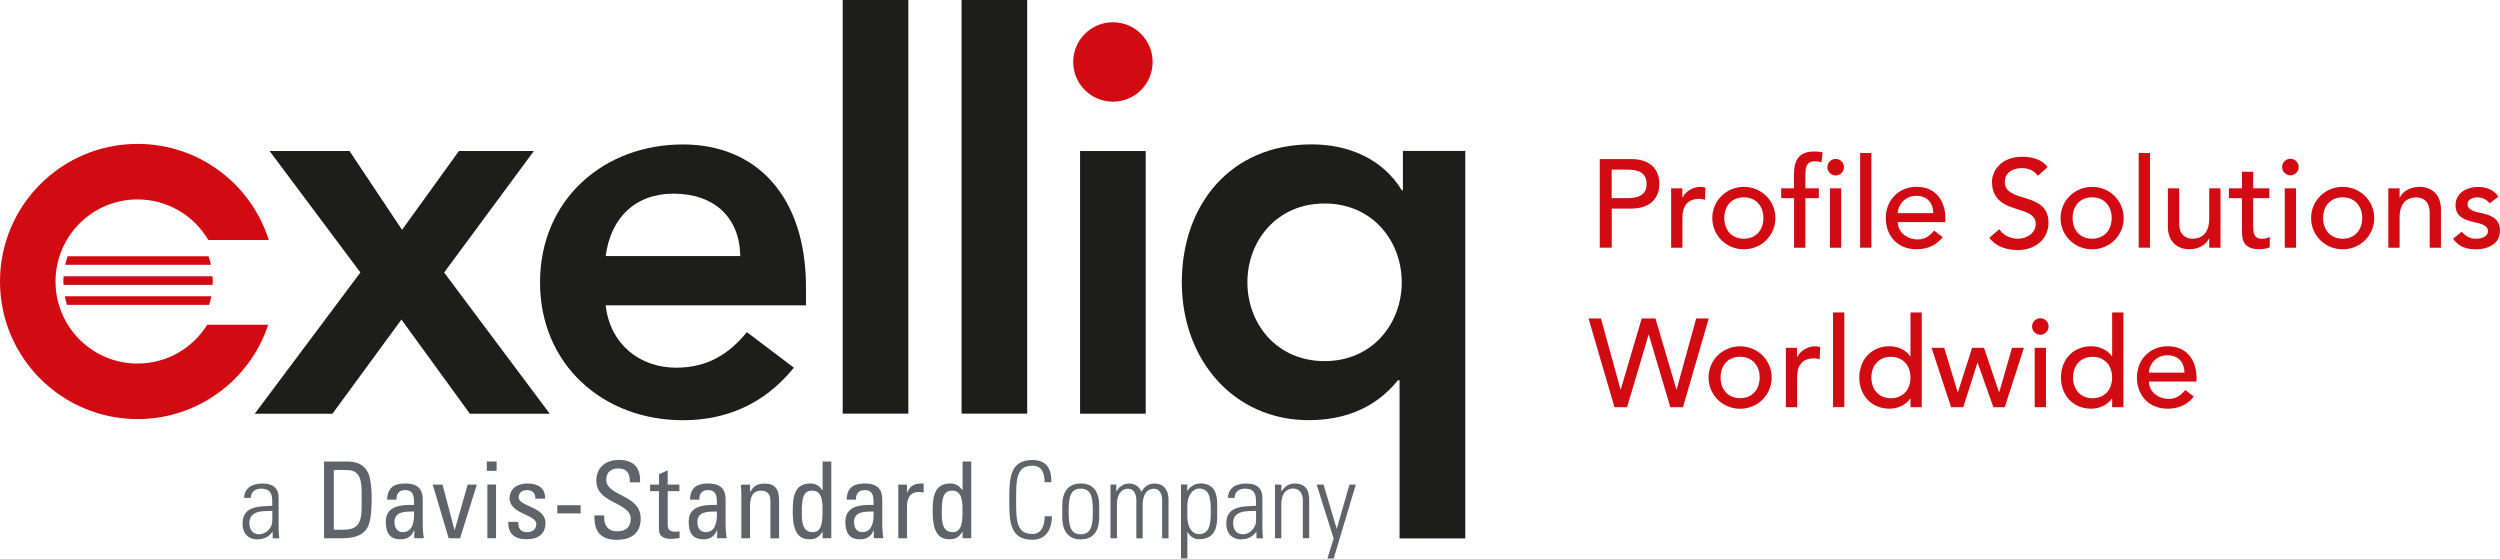
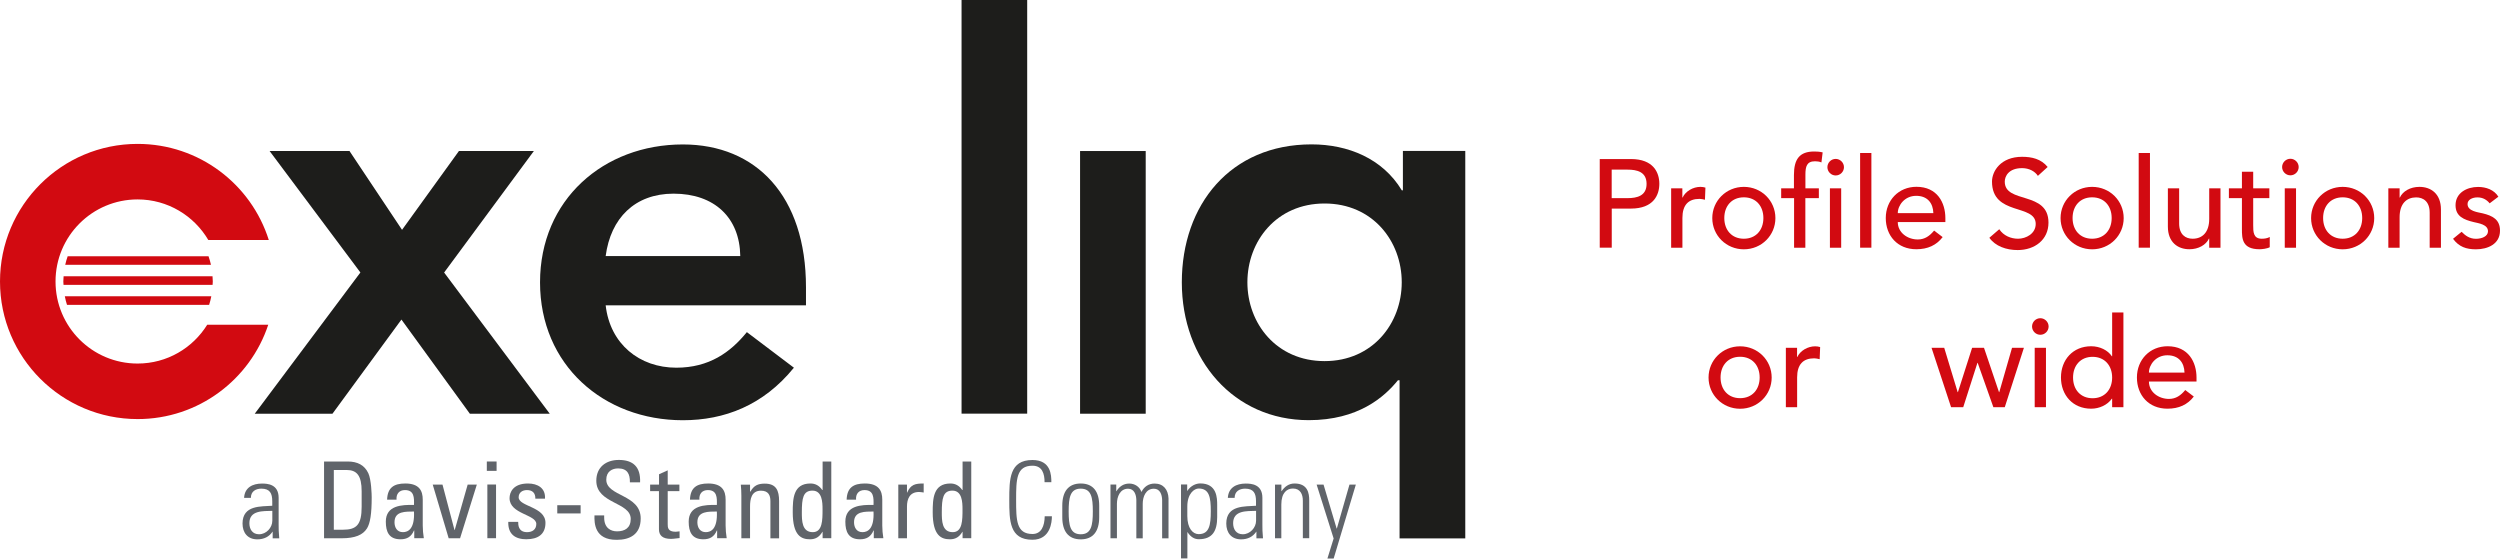
<svg xmlns="http://www.w3.org/2000/svg" id="Ebene_2" viewBox="0 0 368.31 82.29">
  <defs>
    <style>.cls-1{fill:#60646a;}.cls-1,.cls-2,.cls-3{stroke-width:0px;}.cls-2{fill:#d20a11;}.cls-3{fill:#1d1d1b;}</style>
  </defs>
  <g id="Ebene_1-2">
    <path class="cls-3" d="m53.1,40.15l-13.38-17.9h11.77l7.74,11.61,8.38-11.61h11.04l-13.22,17.9,15.56,20.8h-11.77l-10.08-13.87-10.16,13.87h-11.45l15.56-20.8Z" />
    <path class="cls-3" d="m89.23,44.98c.64,5.72,5,9.19,10.4,9.19,4.84,0,7.98-2.26,10.4-5.24l6.93,5.24c-4.51,5.56-10.24,7.74-16.36,7.74-11.69,0-21.04-8.14-21.04-20.31s9.35-20.32,21.04-20.32c10.8,0,18.14,7.58,18.14,21.04v2.66h-29.5Zm19.83-7.26c-.08-5.64-3.79-9.19-9.83-9.19-5.72,0-9.27,3.63-10,9.19h19.83Z" />
-     <path class="cls-3" d="m124.15,0h9.67v60.94h-9.67V0Z" />
    <path class="cls-3" d="m141.66,0h9.67v60.94h-9.67V0Z" />
    <path class="cls-3" d="m159.12,22.25h9.67v38.7h-9.67V22.25Z" />
    <path class="cls-3" d="m215.86,79.32h-9.67v-23.3h-.24c-2.02,2.5-5.88,5.88-13.14,5.88-11.04,0-18.7-8.87-18.7-20.31s7.17-20.32,19.11-20.32c5.4,0,10.48,2.1,13.3,6.77h.16v-5.8h9.19v57.08Zm-20.72-26.12c7.09,0,11.37-5.56,11.37-11.61s-4.27-11.61-11.37-11.61-11.37,5.56-11.37,11.61,4.27,11.61,11.37,11.61Z" />
-     <circle class="cls-2" cx="163.96" cy="9.13" r="5.85" />
    <path class="cls-2" d="m39.52,47.84c-2.67,8.07-10.28,13.9-19.24,13.9C9.08,61.74,0,52.67,0,41.47s9.08-20.27,20.27-20.27c9.07,0,16.74,5.95,19.33,14.16h-8.91c-2.1-3.57-5.98-5.98-10.42-5.98-6.68,0-12.09,5.41-12.09,12.09s5.41,12.09,12.09,12.09c4.34,0,8.13-2.29,10.26-5.72h8.98Zm-29.91-8.83h21.47c-.1-.43-.22-.85-.36-1.26H9.97c-.14.41-.27.83-.36,1.26Zm21.7,1.69H9.37c-.02.25-.04.51-.04.77,0,.17.02.33.03.5h21.96c0-.17.03-.33.03-.5,0-.26-.02-.51-.04-.77Zm-21.44,4.21h20.94c.13-.41.24-.83.32-1.26H9.55c.08.43.19.85.32,1.26Z" />
    <path class="cls-1" d="m40.18,78.33h-.03c-.5.75-1.27,1.13-2.24,1.13-1.41,0-2.18-.96-2.18-2.33,0-2.77,2.79-2.49,4.38-2.62v-.66c0-1.16-.34-1.86-1.6-1.86-.86,0-1.55.42-1.55,1.36h-1c.08-1.52,1.25-2.11,2.63-2.11.8,0,2.46.08,2.46,2.1v3.98c0,.56,0,1.06.09,1.99h-.97v-.97Zm-.06-3.07c-1.35.05-3.38-.11-3.38,1.82,0,.89.45,1.63,1.42,1.63,1.08,0,1.96-.97,1.96-2v-1.44Z" />
    <path class="cls-1" d="m47.74,67.99h3.48c1.44,0,2.47.52,3.04,1.72.45.96.5,3.21.5,3.57,0,2.41-.22,3.8-.69,4.56-.61.97-1.75,1.46-3.73,1.46h-2.6v-11.3Zm1.44,10.05h1.36c2,0,2.74-.75,2.74-3.38v-2.29c0-2.29-.7-3.13-2.21-3.13h-1.89v8.8Z" />
    <path class="cls-1" d="m61.02,78.15h-.03c-.39.91-1,1.3-1.99,1.3-1.68,0-2.16-1.08-2.16-2.6,0-2.4,2.35-2.5,4.15-2.46.03-1.05.05-2.19-1.33-2.19-.86,0-1.31.58-1.24,1.41h-1.39c.06-1.77,1-2.38,2.68-2.38,2.04,0,2.57,1.05,2.57,2.38v3.8c0,.63.06,1.27.16,1.88h-1.41v-1.14Zm-2.9-1.21c0,.77.38,1.46,1.24,1.46.78,0,1.75-.49,1.63-3.04-1.22.02-2.87-.09-2.87,1.58Z" />
    <path class="cls-1" d="m63.75,71.39h1.44l1.77,6.7h.03l1.91-6.7h1.35l-2.47,7.91h-1.68l-2.35-7.91Z" />
    <path class="cls-1" d="m71.72,67.99h1.44v1.38h-1.44v-1.38Zm1.36,11.3h-1.28v-7.91h1.28v7.91Z" />
    <path class="cls-1" d="m77.6,79.45c-1.71,0-2.77-.75-2.72-2.57h1.46c0,.45.02,1.52,1.31,1.52.77,0,1.36-.39,1.36-1.21,0-1.41-3.94-1.44-3.94-3.8,0-.83.5-2.16,2.72-2.16,1.41,0,2.61.67,2.5,2.24h-1.42c.02-.83-.42-1.27-1.24-1.27-.69,0-1.22.38-1.22,1.06,0,1.39,3.95,1.36,3.95,3.77,0,1.74-1.19,2.41-2.76,2.41Z" />
    <path class="cls-1" d="m82.1,74.43h3.44v1.21h-3.44v-1.21Z" />
    <path class="cls-1" d="m89.01,75.93v.33c0,1.53.97,2.02,1.89,2.02,1.14,0,2.02-.49,2.02-1.83,0-2.5-5.07-2.22-5.07-5.62,0-2,1.42-3.07,3.32-3.07,2.07,0,3.23,1,3.13,3.3h-1.5c.02-1.24-.38-2.05-1.74-2.05-.86,0-1.74.44-1.74,1.66,0,2.49,5.07,2.13,5.07,5.71,0,2.38-1.64,3.15-3.51,3.15-3.33.03-3.33-2.52-3.3-3.6h1.42Z" />
    <path class="cls-1" d="m97.09,71.39v-1.52l1.28-.58v2.1h1.72v.97h-1.72v4.84c0,.5,0,1.14,1.17,1.14.09,0,.3-.03.58-.06v.99c-.42.03-.85.12-1.27.12-1.22,0-1.77-.5-1.77-1.41v-5.62h-1.3v-.97h1.3Z" />
    <path class="cls-1" d="m105.64,78.15h-.03c-.39.91-1,1.3-1.99,1.3-1.68,0-2.16-1.08-2.16-2.6,0-2.4,2.35-2.5,4.15-2.46.03-1.05.05-2.19-1.33-2.19-.86,0-1.31.58-1.24,1.41h-1.39c.06-1.77,1-2.38,2.68-2.38,2.04,0,2.57,1.05,2.57,2.38v3.8c0,.63.06,1.27.16,1.88h-1.41v-1.14Zm-2.9-1.21c0,.77.38,1.46,1.24,1.46.78,0,1.75-.49,1.63-3.04-1.22.02-2.87-.09-2.87,1.58Z" />
    <path class="cls-1" d="m113.5,79.3v-5.48c0-.85-.3-1.53-1.39-1.53-1.41,0-1.61,1.25-1.61,2.33v4.68h-1.28v-6.26c0-.55-.03-1.1-.08-1.64h1.36v1.02h.06c.5-.89,1.1-1.17,2.11-1.17,1.69,0,2.11,1.02,2.11,2.58v5.48h-1.28Z" />
    <path class="cls-1" d="m121.19,67.99h1.28v11.3h-1.28v-.94h-.03c-.44.74-.99,1.1-1.82,1.1-1.27,0-2.55-.5-2.55-3.98,0-1.97.06-4.24,2.61-4.24.75,0,1.3.33,1.74.96h.05v-4.2Zm-1.49,4.29c-1.38,0-1.57,1.1-1.57,3.21,0,1.19,0,2.91,1.61,2.91,1.44,0,1.44-1.78,1.44-3.38,0-1.05-.06-2.74-1.49-2.74Z" />
    <path class="cls-1" d="m128.72,78.15h-.03c-.39.91-1,1.3-1.99,1.3-1.68,0-2.16-1.08-2.16-2.6,0-2.4,2.35-2.5,4.15-2.46.03-1.05.05-2.19-1.33-2.19-.86,0-1.31.58-1.24,1.41h-1.39c.06-1.77,1-2.38,2.68-2.38,2.04,0,2.57,1.05,2.57,2.38v3.8c0,.63.06,1.27.16,1.88h-1.41v-1.14Zm-2.9-1.21c0,.77.38,1.46,1.24,1.46.78,0,1.75-.49,1.63-3.04-1.22.02-2.87-.09-2.87,1.58Z" />
    <path class="cls-1" d="m133.61,72.58h.03c.53-1.21,1.19-1.35,2.44-1.35v1.33c-.11-.02-.23-.03-.34-.05-.11-.02-.22-.03-.34-.03-1.42,0-1.78,1.08-1.78,2.15v4.67h-1.28v-7.91h1.28v1.19Z" />
    <path class="cls-1" d="m141.81,67.99h1.28v11.3h-1.28v-.94h-.03c-.44.74-.99,1.1-1.82,1.1-1.27,0-2.55-.5-2.55-3.98,0-1.97.06-4.24,2.61-4.24.75,0,1.3.33,1.74.96h.05v-4.2Zm-1.49,4.29c-1.38,0-1.57,1.1-1.57,3.21,0,1.19,0,2.91,1.61,2.91,1.44,0,1.44-1.78,1.44-3.38,0-1.05-.06-2.74-1.49-2.74Z" />
    <path class="cls-1" d="m148.69,73.64c0-3.05.03-5.87,3.41-5.87,2.74,0,2.79,2.25,2.79,3.27h-1c0-1.25-.34-2.43-1.78-2.43-2.38,0-2.41,2.02-2.41,5.03s.03,5.03,2.41,5.03c1.3,0,1.78-1.16,1.8-2.61h1.06c0,.81-.19,3.46-2.87,3.46-3.38,0-3.41-2.82-3.41-5.87Z" />
    <path class="cls-1" d="m156.5,76.2v-1.71c0-2.05.88-3.26,2.72-3.26s2.72,1.21,2.72,3.26v1.71c0,2.05-.88,3.26-2.72,3.26s-2.72-1.21-2.72-3.26Zm.94-.86c0,2.07.23,3.37,1.78,3.37s1.78-1.3,1.78-3.37-.23-3.35-1.78-3.35-1.78,1.3-1.78,3.35Z" />
    <path class="cls-1" d="m164.54,79.3h-.94v-7.92h.85v.99h.03c.38-.64,1-1.13,1.88-1.13.81,0,1.53.45,1.8,1.24.39-.78,1.06-1.24,1.94-1.24,1.31,0,2,.91,2.05,2.18v5.89h-.94v-5.65c-.02-.78-.3-1.66-1.22-1.66-1.19,0-1.64,1.19-1.64,2.22v5.09h-.94v-5.65c-.02-.78-.3-1.66-1.22-1.66-1.19,0-1.64,1.19-1.64,2.22v5.09Z" />
    <path class="cls-1" d="m174.89,72.34l.03-.02c.5-.77,1.28-1.1,1.91-1.1,2.47,0,2.49,2.16,2.49,3.19v1.77c0,2.05-.7,3.26-2.72,3.26-.58,0-1.16-.28-1.64-1.03l-.03-.02v3.88h-.94v-10.9h.91v.96Zm.03,3.69c0,1.8.81,2.66,1.67,2.66,1.55,0,1.79-1.3,1.79-3.37s-.23-3.35-1.79-3.35c-.61,0-1.67.69-1.67,2.65v1.41Z" />
    <path class="cls-1" d="m185.11,78.33h-.03c-.5.75-1.27,1.13-2.24,1.13-1.41,0-2.18-.96-2.18-2.33,0-2.77,2.79-2.49,4.38-2.62v-.66c0-1.16-.34-1.86-1.6-1.86-.86,0-1.55.42-1.55,1.36h-1c.08-1.52,1.25-2.11,2.63-2.11.8,0,2.46.08,2.46,2.1v3.98c0,.56,0,1.06.09,1.99h-.97v-.97Zm-.06-3.07c-1.35.05-3.38-.11-3.38,1.82,0,.89.45,1.63,1.42,1.63,1.08,0,1.96-.97,1.96-2v-1.44Z" />
    <path class="cls-1" d="m188.78,79.3h-.94v-7.91h.94v.97h.03c.45-.66,1.06-1.13,1.91-1.13,1.96,0,2.16,1.46,2.16,2.49v5.57h-.94v-5.53c0-.92-.36-1.79-1.46-1.79-.85,0-1.71.58-1.71,2.35v4.96Z" />
    <path class="cls-1" d="m196.47,79.31l-2.5-7.92h1.02l1.93,6.48h.03l1.86-6.48h.94l-3.27,10.9h-.92l.92-2.97Z" />
    <path class="cls-2" d="m235.67,23.43h4.6c3.34,0,4.19,2.01,4.19,3.65s-.85,3.65-4.19,3.65h-2.82v5.76h-1.77v-13.07Zm1.77,5.76h2.33c1.4,0,2.81-.33,2.81-2.1s-1.4-2.1-2.81-2.1h-2.33v4.21Z" />
    <path class="cls-2" d="m246.19,27.75h1.66v1.35h.04c.42-.92,1.53-1.57,2.62-1.57.26,0,.52.04.74.11l-.07,1.79c-.28-.07-.55-.13-.81-.13-1.62,0-2.51.89-2.51,2.81v4.39h-1.66v-8.75Z" />
    <path class="cls-2" d="m256.91,27.53c2.6,0,4.65,2.05,4.65,4.6s-2.05,4.6-4.65,4.6-4.65-2.05-4.65-4.6,2.05-4.6,4.65-4.6Zm0,7.64c1.77,0,2.88-1.27,2.88-3.05s-1.11-3.05-2.88-3.05-2.88,1.27-2.88,3.05,1.11,3.05,2.88,3.05Z" />
    <path class="cls-2" d="m264.29,29.19h-1.88v-1.44h1.88v-1.96c0-2.33.81-3.47,2.99-3.47.37,0,.77.02,1.24.13l-.18,1.48c-.31-.13-.61-.17-.94-.17-1.22,0-1.42.76-1.42,1.98v2.01h1.98v1.44h-1.99v7.31h-1.66v-7.31Zm6.15-5.78c.66,0,1.22.55,1.22,1.22s-.55,1.22-1.22,1.22-1.22-.55-1.22-1.22.55-1.22,1.22-1.22Zm-.85,4.34h1.66v8.75h-1.66v-8.75Z" />
    <path class="cls-2" d="m274.04,22.54h1.66v13.95h-1.66v-13.95Z" />
    <path class="cls-2" d="m279.59,32.73c0,1.53,1.42,2.55,2.95,2.55,1.02,0,1.75-.52,2.4-1.31l1.26.96c-.92,1.2-2.2,1.79-3.88,1.79-2.77,0-4.5-1.99-4.5-4.6s1.9-4.6,4.52-4.6c3.08,0,4.26,2.36,4.26,4.61v.59h-7.01Zm5.24-1.33c-.04-1.46-.85-2.55-2.53-2.55s-2.71,1.38-2.71,2.55h5.24Z" />
    <path class="cls-2" d="m294.54,33.77c.63.96,1.72,1.4,2.77,1.4,1.16,0,2.6-.74,2.6-2.18,0-3.01-6.44-1.14-6.44-6.24,0-1.53,1.29-3.65,4.43-3.65,1.42,0,2.79.3,3.77,1.5l-1.44,1.31c-.44-.68-1.31-1.14-2.33-1.14-1.96,0-2.55,1.18-2.55,1.99,0,3.3,6.44,1.33,6.44,6.04,0,2.53-2.03,4.04-4.54,4.04-1.68,0-3.29-.57-4.17-1.81l1.46-1.26Z" />
    <path class="cls-2" d="m308.22,27.53c2.6,0,4.65,2.05,4.65,4.6s-2.05,4.6-4.65,4.6-4.65-2.05-4.65-4.6,2.05-4.6,4.65-4.6Zm0,7.64c1.77,0,2.88-1.27,2.88-3.05s-1.11-3.05-2.88-3.05-2.88,1.27-2.88,3.05,1.11,3.05,2.88,3.05Z" />
    <path class="cls-2" d="m315.08,22.54h1.66v13.95h-1.66v-13.95Z" />
    <path class="cls-2" d="m327.13,36.5h-1.66v-1.35h-.04c-.42.92-1.53,1.57-2.88,1.57-1.7,0-3.17-1.02-3.17-3.34v-5.63h1.66v5.17c0,1.64.94,2.25,1.99,2.25,1.38,0,2.44-.89,2.44-2.92v-4.5h1.66v8.75Z" />
    <path class="cls-2" d="m334.33,29.19h-2.38v3.97c0,.98,0,2.01,1.26,2.01.39,0,.85-.06,1.18-.26v1.51c-.39.22-1.16.3-1.5.3-2.57,0-2.6-1.57-2.6-2.97v-4.56h-1.92v-1.44h1.92v-2.45h1.66v2.45h2.38v1.44Z" />
    <path class="cls-2" d="m337.43,23.39c.66,0,1.22.55,1.22,1.22s-.55,1.22-1.22,1.22-1.22-.55-1.22-1.22.55-1.22,1.22-1.22Zm-.83,4.36h1.66v8.75h-1.66v-8.75Z" />
    <path class="cls-2" d="m345.13,27.53c2.6,0,4.65,2.05,4.65,4.6s-2.05,4.6-4.65,4.6-4.65-2.05-4.65-4.6,2.05-4.6,4.65-4.6Zm0,7.64c1.77,0,2.88-1.27,2.88-3.05s-1.11-3.05-2.88-3.05-2.88,1.27-2.88,3.05,1.11,3.05,2.88,3.05Z" />
    <path class="cls-2" d="m351.86,27.75h1.66v1.35h.04c.42-.92,1.53-1.57,2.88-1.57,1.7,0,3.17,1.02,3.17,3.34v5.63h-1.66v-5.17c0-1.64-.94-2.25-1.99-2.25-1.38,0-2.44.89-2.44,2.92v4.5h-1.66v-8.75Z" />
    <path class="cls-2" d="m366.78,29.95c-.39-.48-.96-.87-1.79-.87-.78,0-1.46.35-1.46.98,0,1.05,1.5,1.2,2.23,1.37,1.44.35,2.55.9,2.55,2.55,0,1.98-1.81,2.75-3.54,2.75-1.44,0-2.51-.37-3.38-1.55l1.26-1.03c.54.54,1.16,1.03,2.12,1.03.85,0,1.77-.35,1.77-1.11,0-1-1.38-1.18-2.1-1.35-1.42-.35-2.68-.81-2.68-2.49,0-1.83,1.68-2.69,3.32-2.69,1.16,0,2.36.41,2.99,1.44l-1.29.98Z" />
-     <path class="cls-2" d="m234.01,46.92h1.85l2.88,10.45h.04l3.08-10.45h2.03l3.08,10.45h.04l2.88-10.45h1.85l-3.8,13.07h-1.86l-3.17-10.67h-.04l-3.16,10.67h-1.86l-3.82-13.07Z" />
    <path class="cls-2" d="m256.36,51.02c2.6,0,4.65,2.05,4.65,4.6s-2.05,4.6-4.65,4.6-4.65-2.05-4.65-4.6,2.05-4.6,4.65-4.6Zm0,7.64c1.77,0,2.88-1.27,2.88-3.05s-1.11-3.05-2.88-3.05-2.88,1.27-2.88,3.05,1.11,3.05,2.88,3.05Z" />
    <path class="cls-2" d="m263.09,51.24h1.66v1.35h.04c.42-.92,1.53-1.57,2.62-1.57.26,0,.52.04.74.11l-.07,1.79c-.28-.07-.55-.13-.81-.13-1.62,0-2.51.89-2.51,2.81v4.39h-1.66v-8.75Z" />
-     <path class="cls-2" d="m270.05,46.03h1.66v13.95h-1.66v-13.95Z" />
-     <path class="cls-2" d="m283.12,59.99h-1.66v-1.26h-.04c-.65.94-1.86,1.48-3.05,1.48-2.71,0-4.45-2.01-4.45-4.6s1.75-4.6,4.45-4.6c1.26,0,2.45.57,3.05,1.48h.04v-6.46h1.66v13.95Zm-1.66-4.37c0-1.77-1.11-3.05-2.88-3.05s-2.88,1.27-2.88,3.05,1.11,3.05,2.88,3.05,2.88-1.27,2.88-3.05Z" />
    <path class="cls-2" d="m284.57,51.24h1.86l1.98,6.53h.04l2.09-6.53h1.75l2.21,6.53h.04l1.88-6.53h1.75l-2.82,8.75h-1.68l-2.31-6.53h-.04l-2.09,6.53h-1.79l-2.88-8.75Z" />
    <path class="cls-2" d="m300.59,46.88c.66,0,1.22.55,1.22,1.22s-.55,1.22-1.22,1.22-1.22-.55-1.22-1.22.55-1.22,1.22-1.22Zm-.83,4.36h1.66v8.75h-1.66v-8.75Z" />
    <path class="cls-2" d="m312.83,59.99h-1.66v-1.26h-.04c-.65.94-1.86,1.48-3.05,1.48-2.71,0-4.45-2.01-4.45-4.6s1.75-4.6,4.45-4.6c1.26,0,2.45.57,3.05,1.48h.04v-6.46h1.66v13.95Zm-1.66-4.37c0-1.77-1.11-3.05-2.88-3.05s-2.88,1.27-2.88,3.05,1.11,3.05,2.88,3.05,2.88-1.27,2.88-3.05Z" />
    <path class="cls-2" d="m316.59,56.22c0,1.53,1.42,2.55,2.95,2.55,1.02,0,1.75-.52,2.4-1.31l1.26.96c-.92,1.2-2.2,1.79-3.88,1.79-2.77,0-4.5-1.99-4.5-4.6s1.9-4.6,4.52-4.6c3.08,0,4.26,2.36,4.26,4.61v.59h-7.01Zm5.24-1.33c-.04-1.46-.85-2.55-2.53-2.55s-2.71,1.38-2.71,2.55h5.24Z" />
  </g>
</svg>